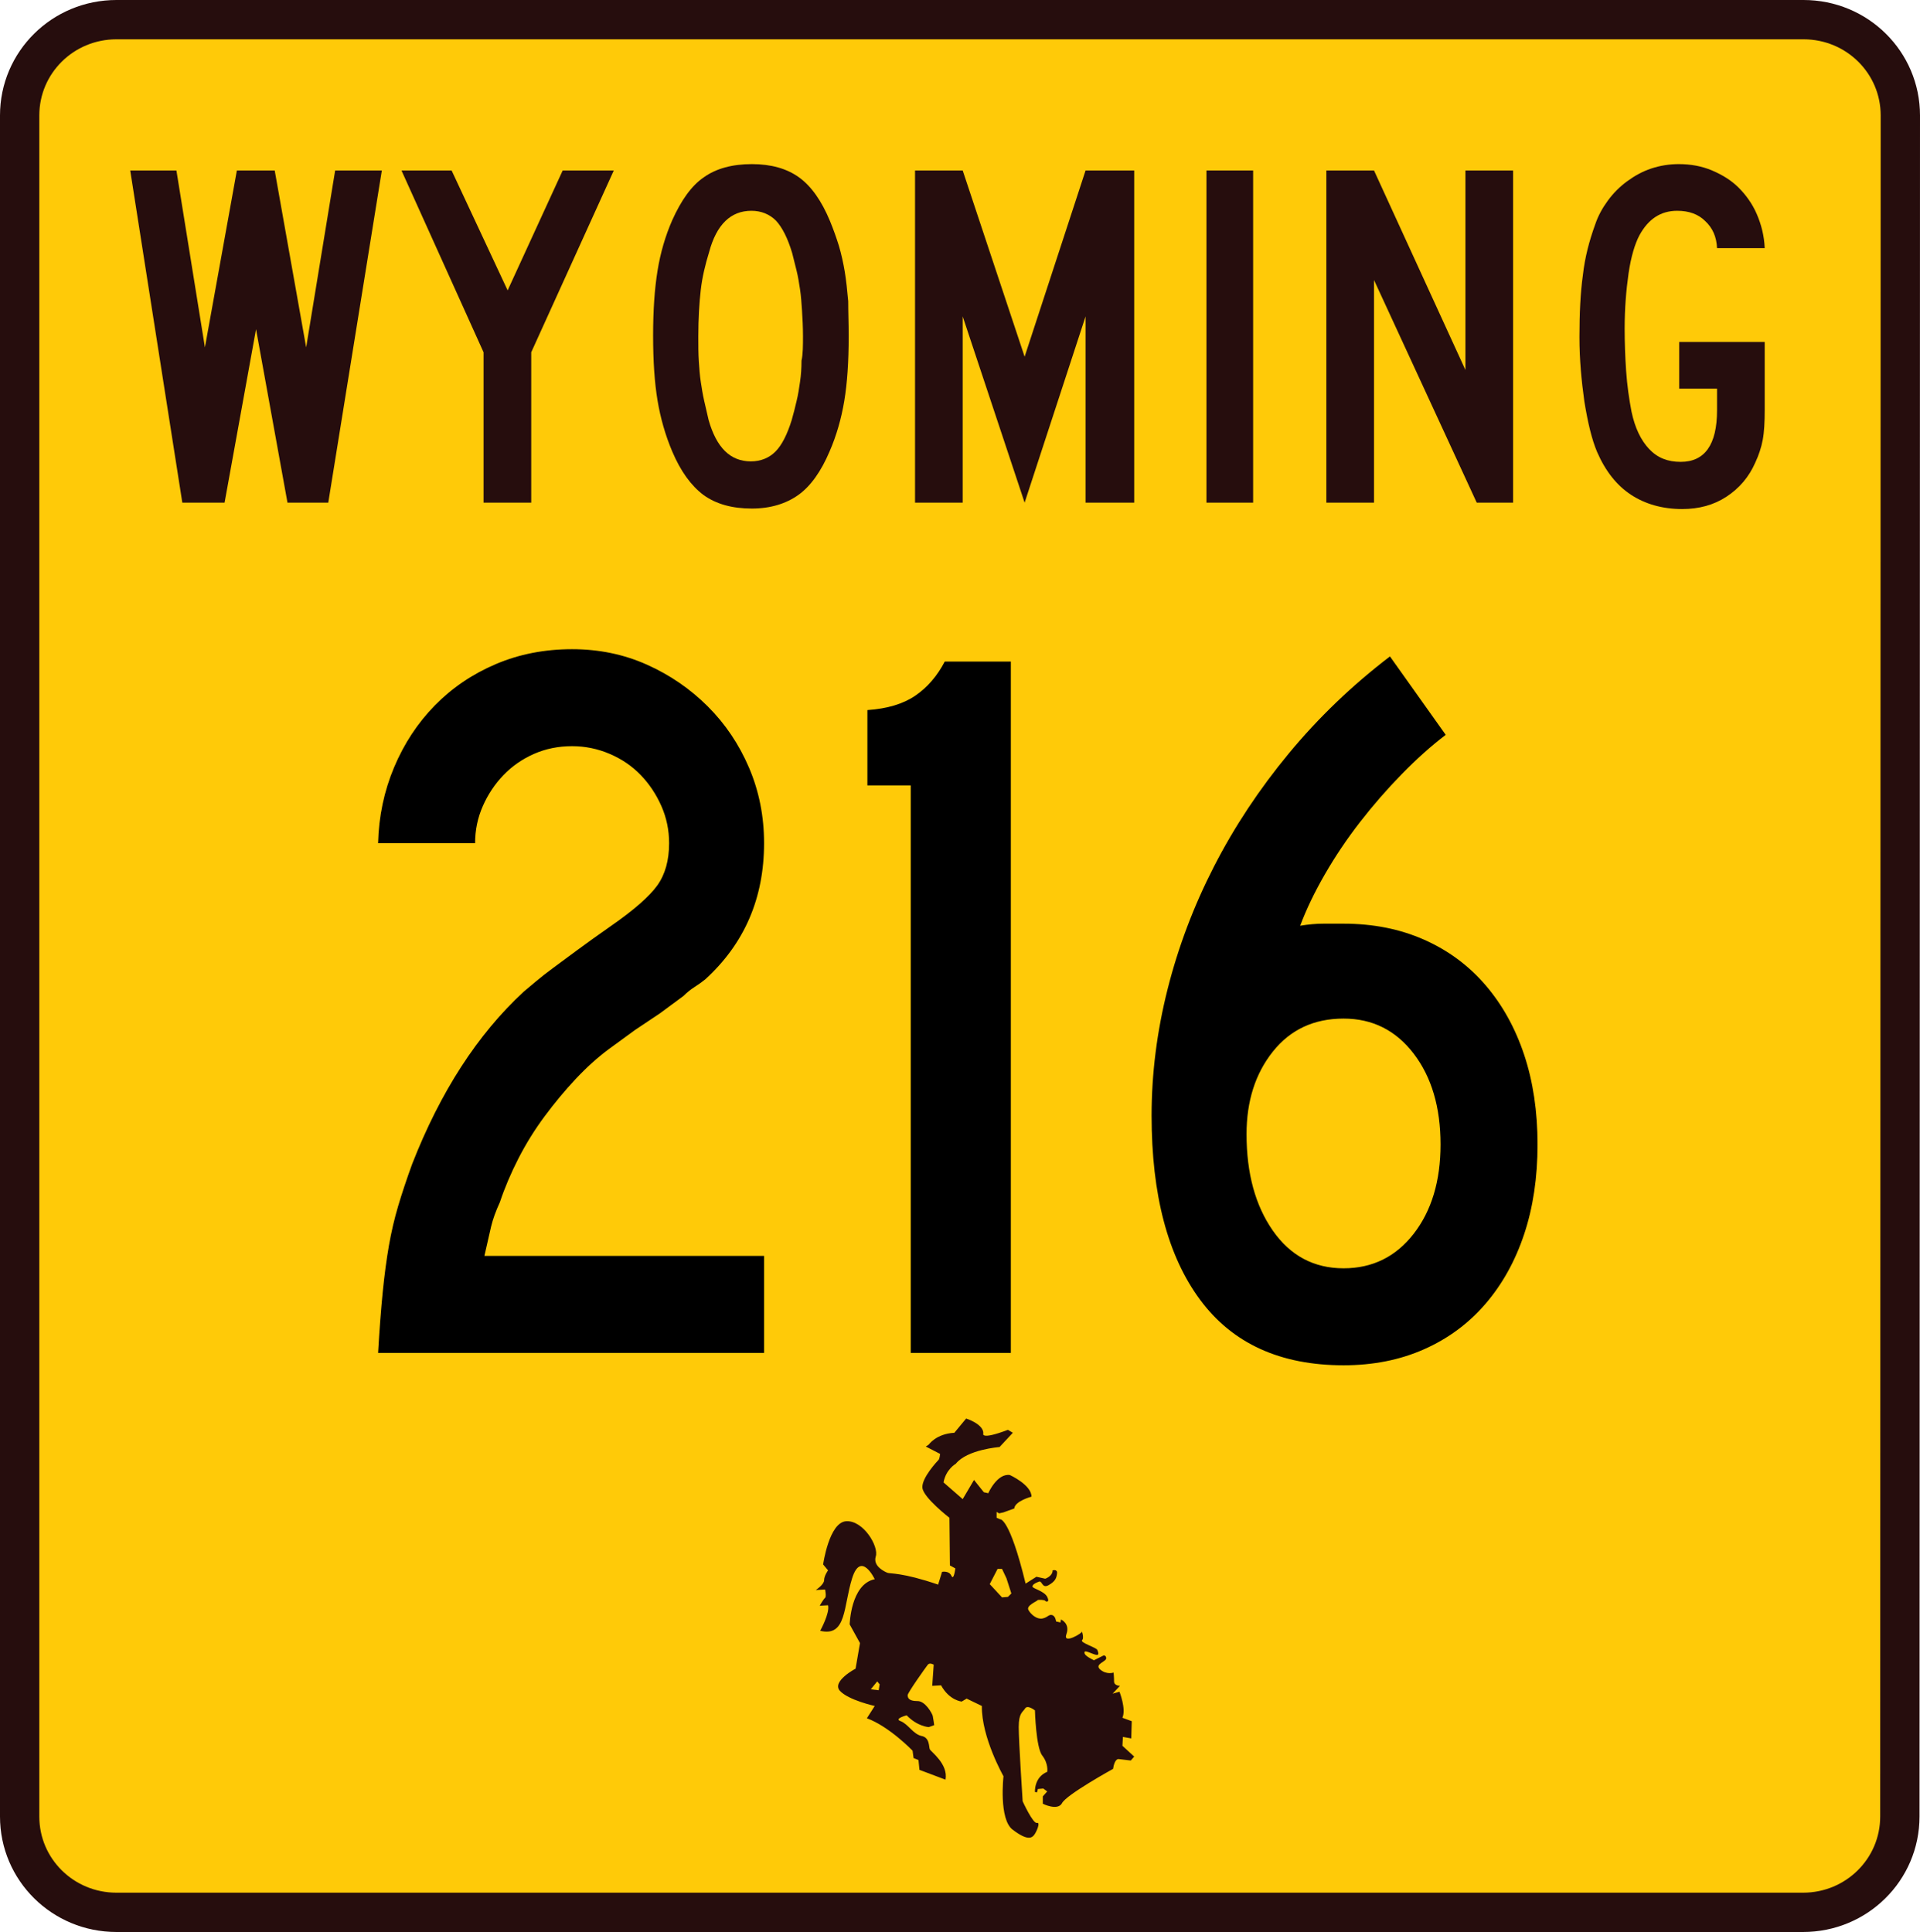
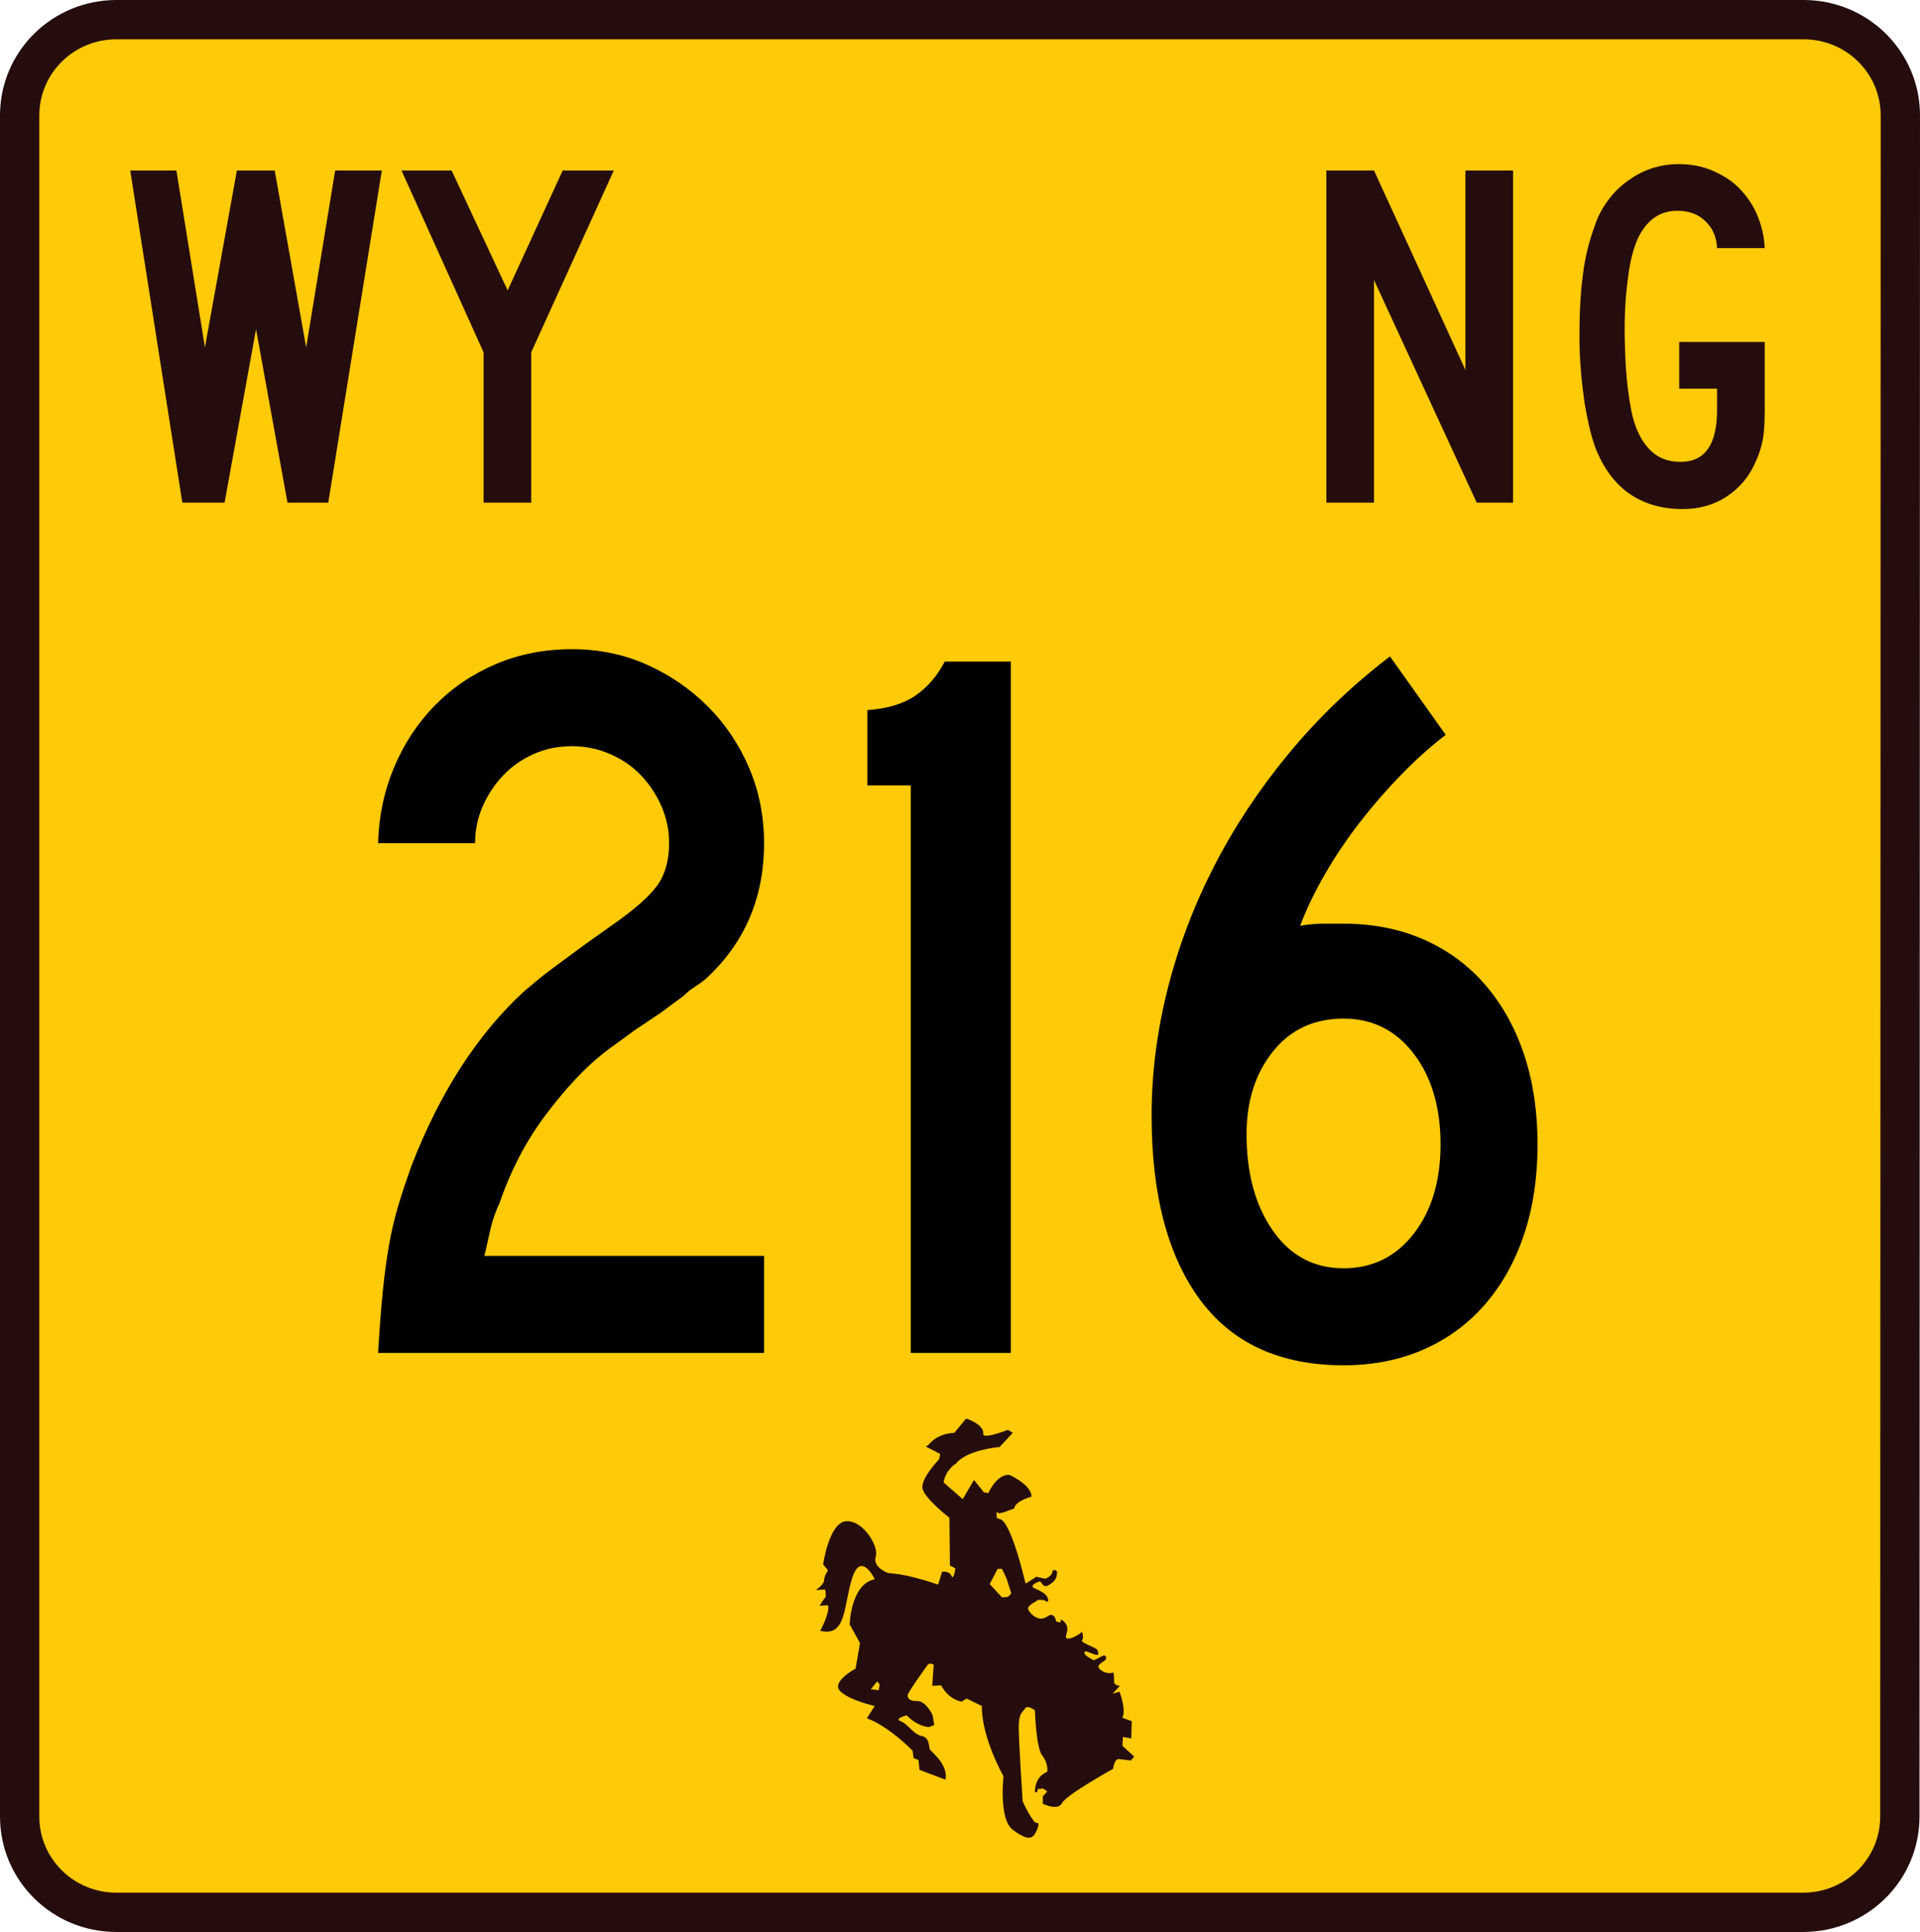
<svg xmlns="http://www.w3.org/2000/svg" version="1.0" width="390.7" height="393.2" viewBox="0 0 390.7 393.2" id="svg2374" xml:space="preserve">
  <defs id="defs2408">
		
		
		
		
		
		 
		
		
		
		
		
		
	</defs>
  <path d="M 386.6,369.7 C 386.6,380.5 377.8,389.2 366.9,389.2 L 23.7,389.2 C 12.8,389.2 4,380.5 4,369.7 L 4,23.5 C 4,12.7 12.8,4 23.7,4 L 367,4 C 377.9,4 386.7,12.7 386.7,23.5 L 386.6,369.7 L 386.6,369.7 z " style="fill:#ffca08;stroke:#260d0d;stroke-width:8" id="path2377" />
  <polygon points="66.8,102.3 58.5,102.3 52.1,67 45.7,102.3 37.1,102.3 26.5,34.7 35.9,34.7 41.7,70.7 48.2,34.7 55.9,34.7 62.3,70.7 68.2,34.7 77.7,34.7 66.8,102.3 " style="fill:#260d0d" id="polygon2379" />
  <polygon points="108.1,71.7 108.1,102.3 98.4,102.3 98.4,71.7 81.7,34.7 91.9,34.7 103.3,59.1 114.5,34.7 124.9,34.7 108.1,71.7 " style="fill:#260d0d" id="polygon2381" />
-   <path d="M 172.7,68.4 C 172.7,73.6 172.4,78 171.8,81.6 C 171.2,85.2 170.2,88.7 168.8,91.9 C 167.1,95.9 165,98.9 162.5,100.7 C 160,102.5 156.8,103.5 153,103.5 C 149,103.5 145.7,102.6 143.1,100.7 C 140.6,98.8 138.5,95.9 136.8,91.9 C 135.4,88.6 134.4,85.1 133.8,81.5 C 133.2,77.9 132.9,73.5 132.9,68.3 C 132.9,63.2 133.2,58.8 133.8,55.1 C 134.4,51.4 135.4,48 136.8,44.8 C 138.6,40.8 140.7,37.8 143.2,36.1 C 145.7,34.3 149,33.4 153,33.4 C 156.9,33.4 160.1,34.3 162.6,36.1 C 165.1,37.9 167.2,40.9 168.9,45 C 169.6,46.7 170.2,48.4 170.7,50 C 171.2,51.7 171.6,53.5 171.9,55.3 C 172.2,57.1 172.4,59.1 172.6,61.3 C 172.6,63.5 172.7,65.8 172.7,68.4 z M 163.4,68.4 C 163.4,66.5 163.3,64.8 163.2,63.2 C 163.1,61.7 163,60.2 162.8,58.9 C 162.6,57.6 162.4,56.3 162.1,55.1 C 161.8,53.9 161.5,52.7 161.2,51.5 C 160.3,48.5 159.2,46.3 157.9,44.9 C 156.6,43.6 154.9,42.9 152.9,42.9 C 148.7,42.9 145.8,45.7 144.3,51.3 C 143.5,53.9 142.9,56.4 142.6,59 C 142.3,61.6 142.1,64.8 142.1,68.5 C 142.1,70.3 142.1,72 142.2,73.5 C 142.3,75 142.4,76.4 142.6,77.7 C 142.8,79 143,80.3 143.3,81.6 C 143.6,82.9 143.9,84.2 144.2,85.5 C 145.8,91.1 148.6,93.9 152.8,93.9 C 154.8,93.9 156.5,93.2 157.8,91.9 C 159.1,90.6 160.2,88.4 161.1,85.5 C 161.5,84.1 161.8,82.9 162.1,81.6 C 162.4,80.4 162.6,79.1 162.8,77.7 C 163,76.4 163.1,74.9 163.1,73.4 C 163.4,72.1 163.4,70.3 163.4,68.4 z " style="fill:#260d0d" id="path2383" />
-   <polygon points="220.9,102.3 220.9,64.4 208.5,102.3 195.9,64.4 195.9,102.3 186.2,102.3 186.2,34.7 195.9,34.7 208.5,72.6 220.9,34.7 230.8,34.7 230.8,102.3 220.9,102.3 " style="fill:#260d0d" id="polygon2385" />
-   <rect width="9.5" height="67.6" x="245.5" y="34.7" style="fill:#260d0d" id="rect2387" />
  <polygon points="300.5,102.3 279.6,57 279.6,102.3 269.9,102.3 269.9,34.7 279.6,34.7 298.2,75.3 298.2,34.7 307.9,34.7 307.9,102.3 300.5,102.3 " style="fill:#260d0d" id="polygon2389" />
  <path d="M 358.7,89.5 C 358.4,91.1 357.9,92.6 357.2,94.1 C 355.9,97.1 353.9,99.4 351.3,101.1 C 348.7,102.8 345.7,103.6 342.3,103.6 C 338.3,103.6 334.8,102.6 331.9,100.7 C 329,98.8 326.7,95.9 325,92 C 323.9,89.4 323.1,86 322.4,81.7 C 321.8,77.4 321.4,73.1 321.4,68.6 C 321.4,63.8 321.6,59.6 322.1,56 C 322.5,52.4 323.4,49 324.6,45.7 C 325.2,43.9 326.1,42.3 327.2,40.8 C 328.3,39.3 329.6,38 331.1,36.9 C 332.6,35.8 334.2,34.9 336,34.3 C 337.8,33.7 339.7,33.4 341.6,33.4 C 344,33.4 346.3,33.8 348.4,34.7 C 350.5,35.6 352.3,36.7 353.8,38.2 C 355.3,39.7 356.6,41.5 357.5,43.6 C 358.4,45.7 359,48 359.1,50.5 L 349.4,50.5 C 349.3,48.2 348.5,46.4 347,45 C 345.6,43.6 343.7,42.9 341.3,42.9 C 337.9,42.9 335.4,44.6 333.6,47.9 C 332.7,49.6 331.9,52.2 331.4,55.6 C 330.9,59.1 330.6,62.8 330.6,66.9 C 330.6,69.7 330.7,72.6 330.9,75.5 C 331.1,78.4 331.5,81.2 332,83.8 C 332.7,87.1 333.9,89.6 335.6,91.4 C 337.3,93.2 339.4,94 342,94 C 346.9,94 349.4,90.5 349.4,83.5 L 349.4,79.1 L 341.7,79.1 L 341.7,69.6 L 359.1,69.6 L 359.1,83.5 C 359.1,85.9 359,87.9 358.7,89.5 z " style="fill:#260d0d" id="path2391" />
  <path d="M 189,294 C 189,294 190.5,291.8 194.2,291.6 L 196.6,288.7 C 196.6,288.7 200.1,289.8 200.1,291.7 C 200.1,291.7 199.3,293.2 205.1,291 L 206.1,291.6 L 203.4,294.5 C 203.4,294.5 196.8,295 194.5,297.9 C 194.5,297.9 192.5,299 192,301.7 L 195.9,305.1 L 198.2,301.2 L 200.2,303.7 L 201.1,303.9 C 201.1,303.9 202.9,299.8 205.5,300.2 C 205.5,300.2 209.9,302.2 209.9,304.6 C 209.9,304.6 206.5,305.5 206.4,307 L 204.2,307.8 L 203.3,308 L 202.8,307.7 L 202.8,308.9 L 203.5,309.2 C 203.5,309.2 205.4,308.7 208.7,322.3 L 210.9,320.9 L 212.7,321.3 C 212.7,321.3 214.2,320.8 214.2,319.6 C 214.2,319.6 215.2,319.3 215.1,320.2 C 215,321.1 214.8,321.8 213.4,322.6 C 212,323.4 212.1,321.6 211.4,321.9 C 210.6,322.2 210.1,322.5 210.1,322.9 C 210.1,323.3 212.5,323.8 213.1,325 C 213.7,326.2 212.8,326 212.7,325.8 C 212.6,325.6 211.2,325.5 211.1,325.7 C 211,325.9 208.7,326.8 209.3,327.7 C 209.8,328.6 211,329.6 212.1,329.4 C 213.2,329.2 213.4,328.5 214.1,328.7 C 214.8,328.9 214.9,330 214.9,330 L 215.8,330.2 L 215.9,329.6 C 215.9,329.6 217.8,330.4 217,332.6 C 216.2,334.8 220.4,332.3 220.2,332 C 220,331.7 220.7,333.3 220.2,333.8 C 219.7,334.3 223.1,335.3 223.3,335.8 C 223.5,336.3 223.7,336.9 223.1,336.8 C 222.4,336.7 220.8,335.8 220.7,336.2 C 220.6,336.6 220.8,337 222.6,337.9 L 224.6,336.9 C 224.6,336.9 225.1,336.9 225.1,337.5 C 225.1,338.2 222.6,338.7 223.9,339.8 C 225.2,340.9 226.6,340.4 226.6,340.4 C 226.6,340.4 226.7,341.3 226.7,342.2 C 226.7,343.1 227.9,343.1 227.9,343.1 L 226.4,344.7 L 227.8,344.3 C 227.8,344.3 229.2,347.8 228.4,349.6 L 230.3,350.3 L 230.2,353.8 L 228.5,353.5 L 228.4,355.3 L 230.8,357.5 L 230.1,358.3 L 227.6,358 C 227.6,358 226.8,357.9 226.5,360 C 226.5,360 216.9,365.3 216.1,367 C 215.2,368.6 212.2,367.1 212.2,367.1 L 212.2,365.6 L 213.1,364.6 L 212.3,364 L 211.2,364.1 L 211,364.8 L 210.6,364.7 C 210.6,364.7 210.4,361.7 213.1,360.6 C 213.1,360.6 213.4,359 212.1,357.3 C 210.8,355.7 210.6,348.1 210.6,348.1 C 210.6,348.1 209.1,346.9 208.6,347.7 C 208.1,348.5 207.3,348.6 207.3,351.5 C 207.3,354.4 208.1,366.6 208.1,366.6 C 208.1,366.6 210.2,371.2 211,371 C 211.8,370.8 210.9,372.9 210.4,373.5 C 209.9,374.1 209,374.6 206.1,372.4 C 203.2,370.3 204.2,361.5 204.2,361.5 C 204.2,361.5 199.7,353.6 199.8,347.2 L 196.7,345.7 L 195.7,346.3 C 195.7,346.3 193.2,346.1 191.5,343 L 189.7,343.1 L 190,338.8 C 190,338.8 189.2,338.3 188.8,338.8 C 188.4,339.3 184.7,344.5 184.7,345 C 184.7,345.5 184.9,346.2 186.6,346.2 C 188.3,346.1 189.7,348.8 189.8,349.2 C 189.9,349.6 190.1,351.1 190.1,351.1 L 189,351.5 C 189,351.5 186.7,351.4 184.5,349.1 C 184.5,349.1 181.8,349.8 183.3,350.3 C 184.8,350.9 185.8,352.9 187.5,353.3 C 189.2,353.6 189,355.5 189.2,356 C 189.4,356.5 193,359 192.4,362.2 L 187.1,360.2 L 186.9,358.2 L 185.9,357.8 L 185.7,356.3 C 185.7,356.3 181,351.4 176.4,349.7 L 178,347.2 C 178,347.2 172.6,346 170.9,344.1 C 169.2,342.2 174.1,339.6 174.1,339.6 L 175,334.4 L 172.9,330.6 C 172.9,330.6 173.1,322.4 178,321.4 C 178,321.4 175.2,315.5 173.4,321.2 C 171.6,326.9 172.3,333.2 166.9,331.9 C 166.9,331.9 168.9,328.3 168.5,326.7 L 166.8,326.8 C 166.8,326.8 167.6,325.4 167.9,325.2 C 168.2,324.9 167.9,323.5 167.9,323.5 L 166,323.6 C 166,323.6 167.7,322.5 167.7,321.6 C 167.7,320.7 168.5,319.6 168.5,319.6 L 167.5,318.4 C 167.5,318.4 168.7,309.8 172.2,309.6 C 175.7,309.4 178.9,314.8 178.2,316.8 C 177.6,318.8 180.1,319.9 180.6,320.1 C 181.1,320.3 183.6,320 190.9,322.5 L 191.7,319.9 C 191.7,319.9 193.1,319.6 193.6,320.7 C 194.1,321.8 194.4,319.2 194.4,319.2 L 193.3,318.6 L 193.2,308.9 C 193.2,308.9 187.9,304.8 187.7,302.8 C 187.5,300.8 190.8,297.3 191,297.1 C 191.2,296.9 191.3,295.9 191.3,295.9 L 188.4,294.4 L 189,294 z " style="fill:#260d0d" id="path2393" />
  <polygon points="203,319.3 201.4,322.4 203.9,325.1 205.1,325 205.8,324.3 204.8,321.2 203.9,319.3 203,319.3 " style="fill:#ffca08" id="polygon2395" />
  <polygon points="178.5,342.2 177.2,343.8 178.8,344 179,342.8 178.5,342.2 " style="fill:#ffca08" id="polygon2397" />
  <path d="M 76.939,275.344 C 77.217,270.585 77.531,266.454 77.881,262.953 C 78.232,259.452 78.651,256.302 79.141,253.503 C 79.63,250.705 80.26,248.01 81.031,245.419 C 81.802,242.828 82.748,239.992 83.867,236.911 C 89.609,222.214 97.169,210.525 106.547,201.843 C 107.389,201.142 108.265,200.408 109.175,199.638 C 110.085,198.869 111.204,197.995 112.533,197.014 C 113.862,196.034 115.472,194.844 117.362,193.444 C 119.253,192.045 121.597,190.365 124.396,188.404 C 129.018,185.183 132.134,182.453 133.743,180.214 C 135.351,177.975 136.156,175.106 136.156,171.607 C 136.156,168.945 135.631,166.424 134.582,164.045 C 133.533,161.665 132.134,159.565 130.385,157.745 C 128.635,155.925 126.535,154.489 124.085,153.438 C 121.635,152.387 119.079,151.862 116.417,151.862 C 113.618,151.862 111.029,152.387 108.65,153.438 C 106.27,154.489 104.204,155.925 102.452,157.745 C 100.701,159.565 99.3,161.665 98.251,164.045 C 97.202,166.424 96.678,168.945 96.678,171.607 L 76.939,171.607 C 77.076,166.147 78.16,161.002 80.192,156.171 C 82.223,151.342 84.989,147.141 88.488,143.569 C 91.987,139.997 96.116,137.197 100.876,135.167 C 105.635,133.138 110.816,132.123 116.417,132.123 C 121.877,132.123 126.953,133.173 131.644,135.273 C 136.335,137.373 140.465,140.208 144.035,143.777 C 147.605,147.347 150.404,151.512 152.434,156.274 C 154.463,161.036 155.478,166.147 155.478,171.607 C 155.478,182.805 151.487,192.044 143.506,199.324 C 142.806,199.884 142.071,200.409 141.302,200.898 C 140.533,201.387 139.798,201.982 139.097,202.683 L 134.265,206.252 L 129.228,209.617 L 123.768,213.603 C 121.529,215.282 119.324,217.277 117.154,219.589 C 114.983,221.9 112.883,224.421 110.854,227.151 C 108.825,229.881 107.04,232.751 105.5,235.761 C 103.959,238.771 102.698,241.746 101.715,244.685 C 100.878,246.505 100.284,248.15 99.934,249.62 C 99.583,251.09 99.128,253.085 98.569,255.606 L 155.478,255.606 L 155.478,275.344 L 76.939,275.344 z M 185.323,275.344 L 185.323,159.847 L 176.505,159.847 L 176.505,144.517 C 180.564,144.235 183.818,143.255 186.268,141.576 C 188.719,139.897 190.713,137.585 192.251,134.641 L 205.696,134.641 L 205.696,275.344 L 185.323,275.344 z M 312.875,232.925 C 312.875,239.646 311.965,245.736 310.145,251.196 C 308.325,256.657 305.7,261.381 302.269,265.369 C 298.838,269.358 294.673,272.437 289.775,274.607 C 284.877,276.778 279.418,277.863 273.398,277.863 C 260.516,277.863 250.786,273.418 244.206,264.53 C 237.627,255.641 234.337,243.145 234.337,227.042 C 234.337,218.506 235.422,209.932 237.592,201.321 C 239.763,192.71 242.913,184.379 247.042,176.33 C 251.171,168.281 256.246,160.616 262.266,153.336 C 268.286,146.055 275.145,139.476 282.844,133.597 L 294.188,149.554 C 291.248,151.793 288.273,154.453 285.263,157.533 C 282.253,160.614 279.418,163.869 276.756,167.3 C 274.094,170.731 271.713,174.267 269.613,177.907 C 267.513,181.547 265.833,185.046 264.573,188.404 C 266.256,188.126 267.833,187.988 269.303,187.987 C 270.772,187.988 272.137,187.988 273.398,187.987 C 279.418,187.988 284.877,189.072 289.775,191.24 C 294.673,193.408 298.838,196.488 302.269,200.478 C 305.7,204.469 308.325,209.194 310.145,214.654 C 311.965,220.114 312.875,226.205 312.875,232.925 L 312.875,232.925 z M 293.137,232.925 C 293.136,225.363 291.316,219.202 287.676,214.442 C 284.036,209.683 279.277,207.303 273.398,207.303 C 267.378,207.303 262.583,209.543 259.013,214.023 C 255.444,218.502 253.659,224.103 253.659,230.823 C 253.659,238.804 255.444,245.35 259.013,250.459 C 262.583,255.569 267.378,258.124 273.398,258.124 C 279.277,258.124 284.036,255.78 287.676,251.091 C 291.316,246.402 293.136,240.346 293.137,232.925 L 293.137,232.925 z " style="font-size:100px;font-style:normal;font-weight:normal;text-align:center;text-anchor:middle;fill:#000000;fill-opacity:1;stroke:none;stroke-width:1px;stroke-linecap:butt;stroke-linejoin:miter;stroke-opacity:1;font-family:Roadgeek 2005 Series D" id="text1938" />
</svg>